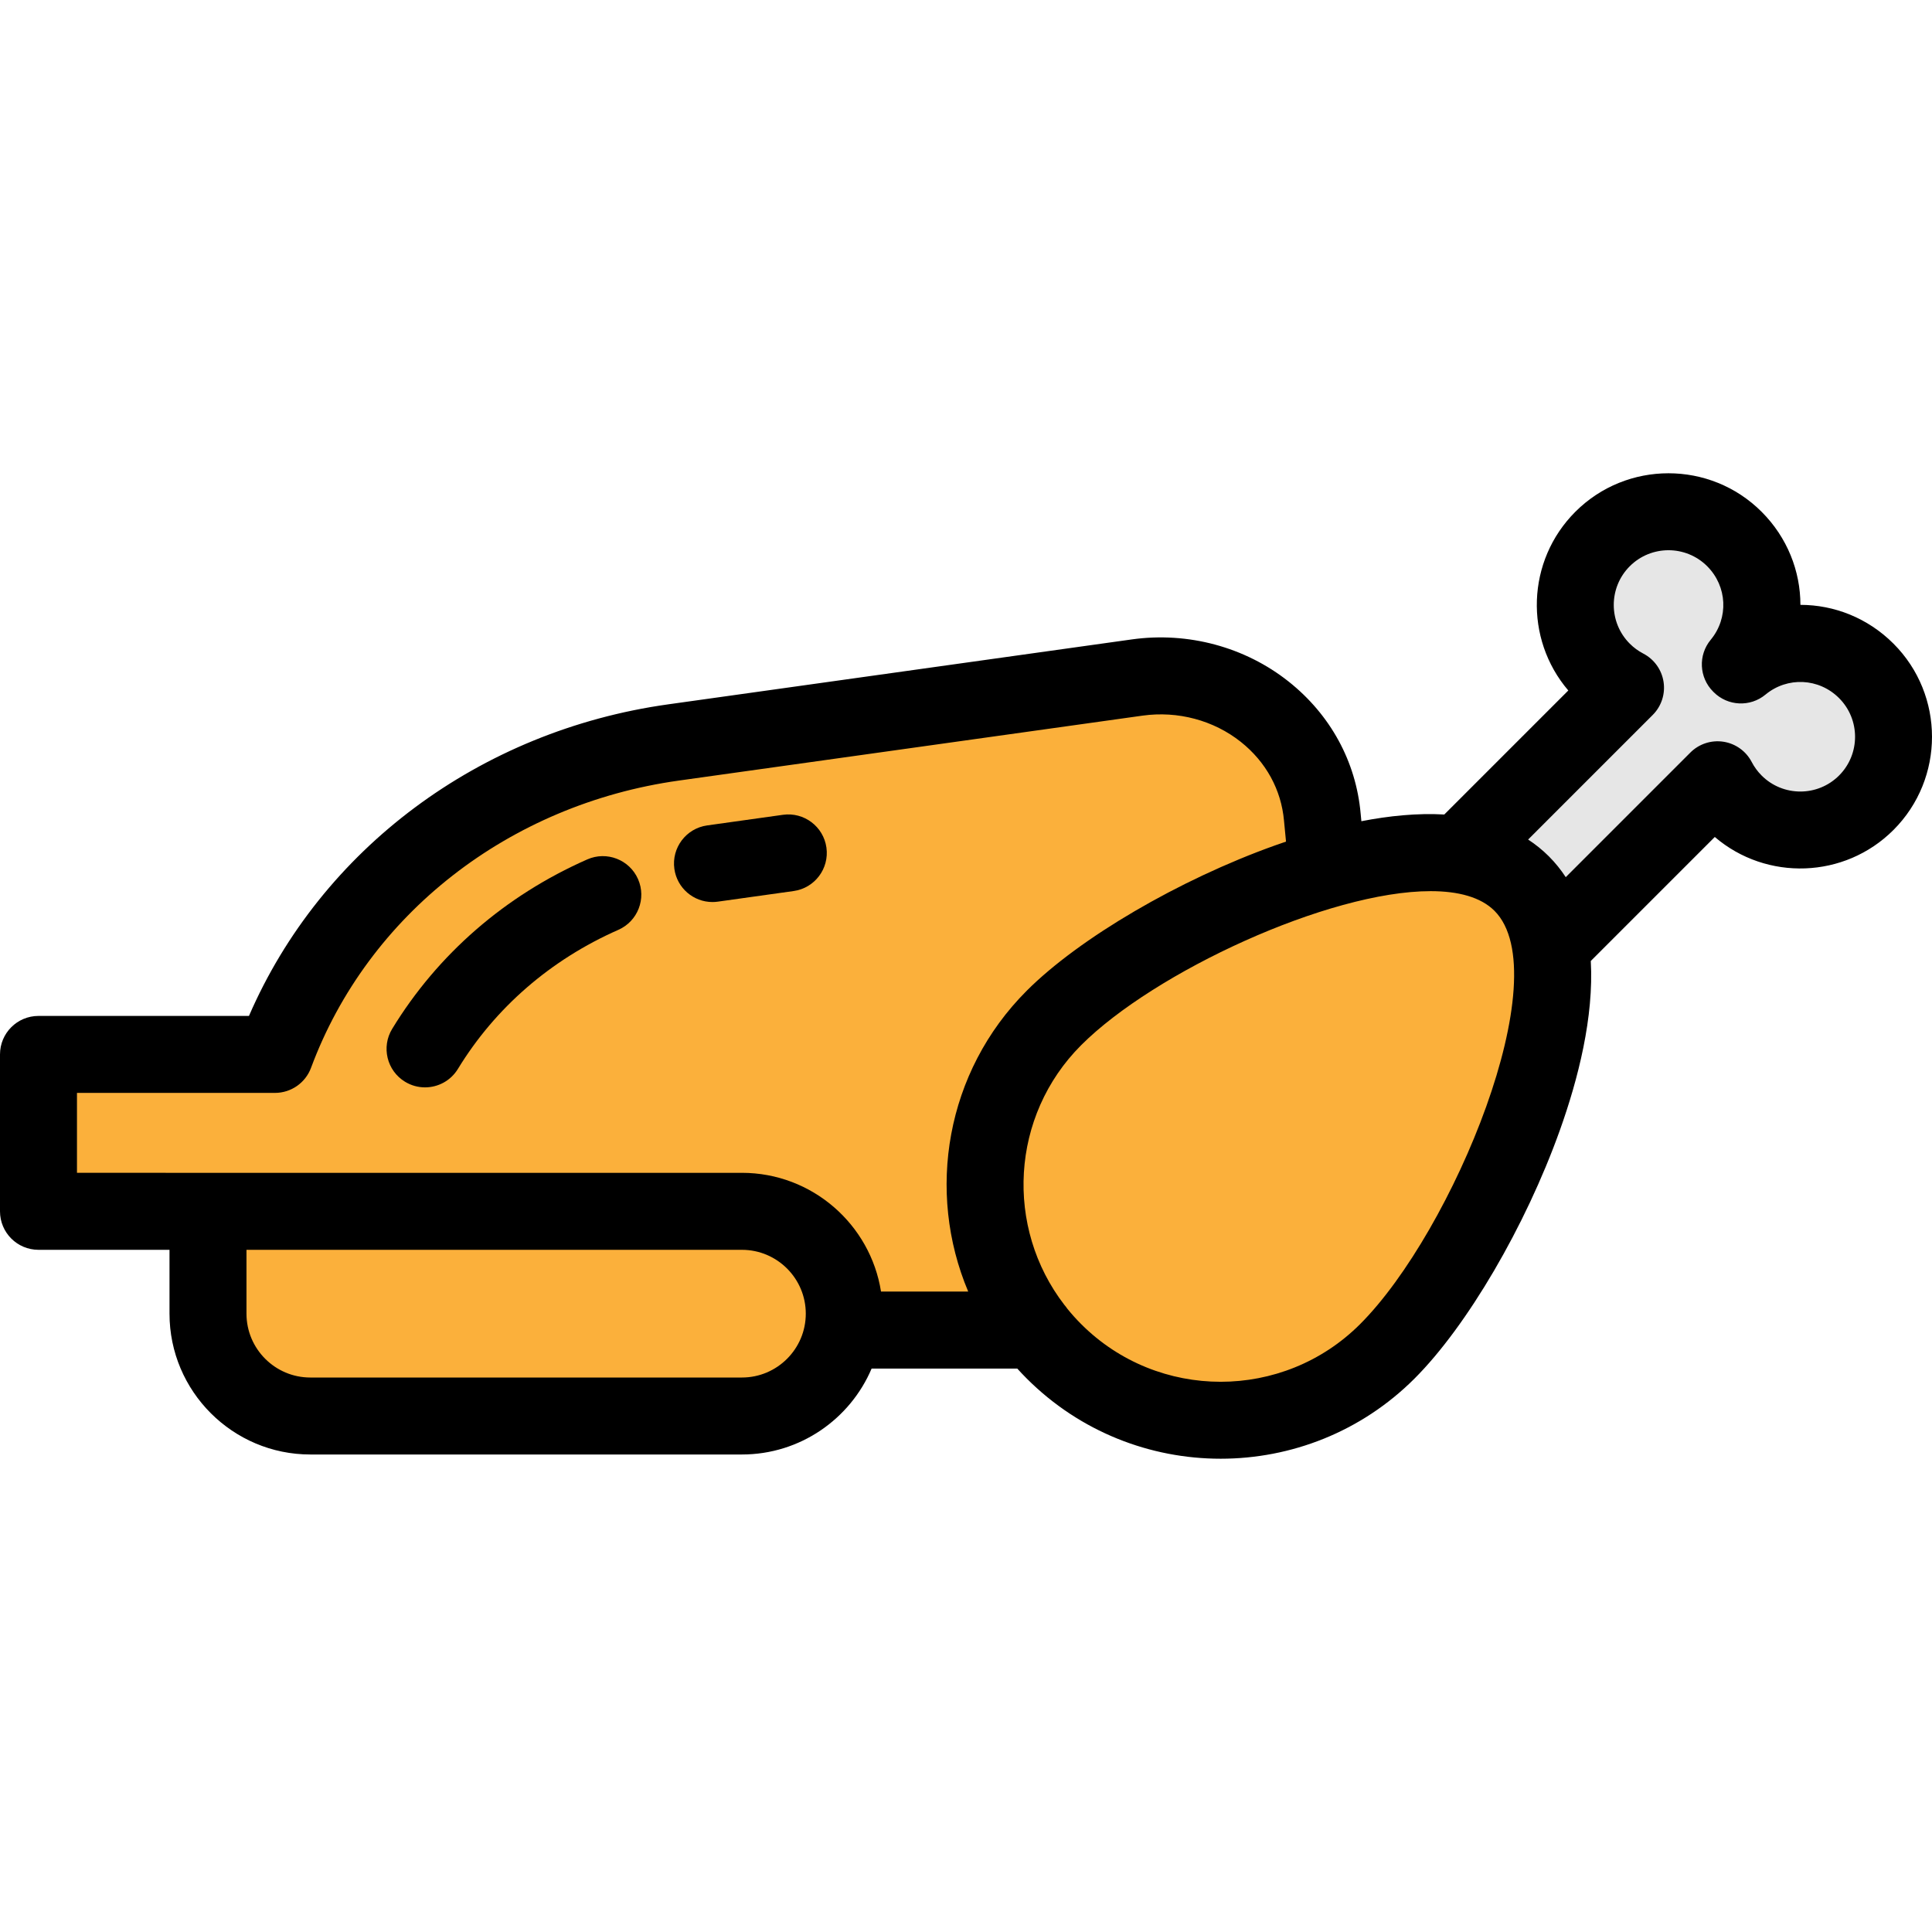
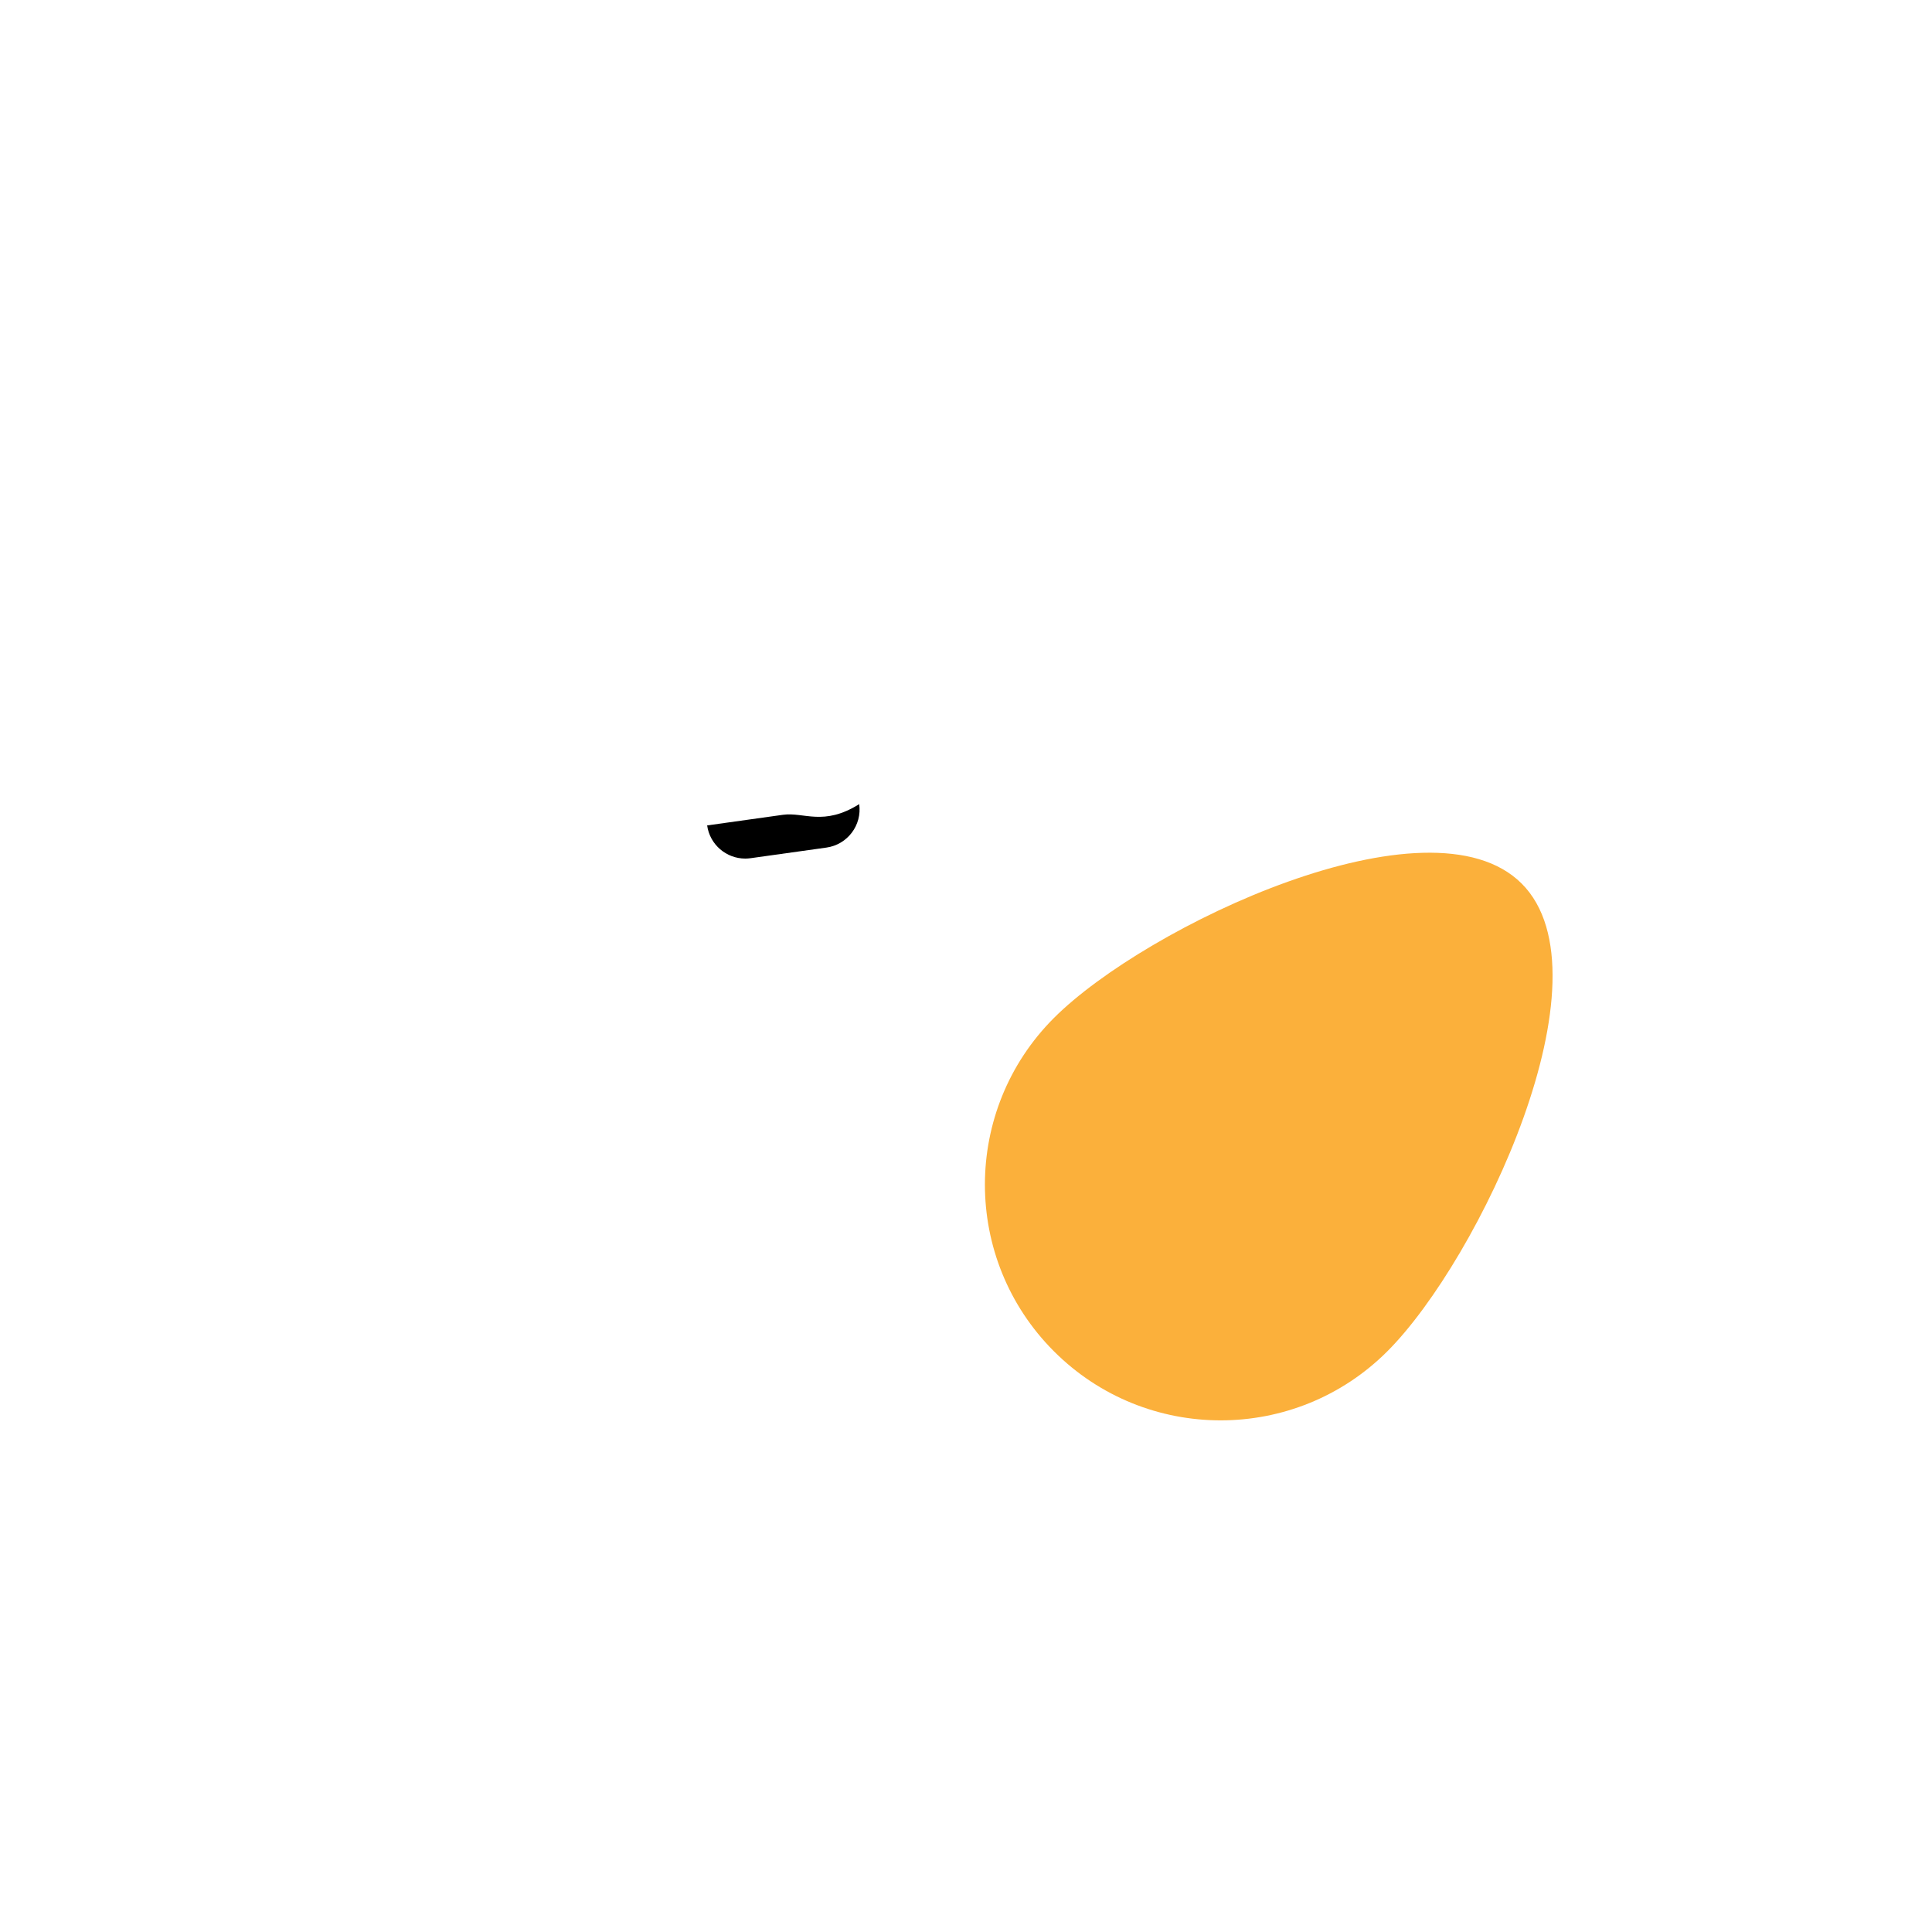
<svg xmlns="http://www.w3.org/2000/svg" version="1.1" id="Layer_1" x="0px" y="0px" viewBox="0 0 501.984 501.984" style="enable-background:new 0 0 501.984 501.984;" xml:space="preserve" width="512" height="512">
  <g>
    <g>
-       <path style="fill:#FBB03B;" d="M355.441,345.588l-11.87-133.317c-2.048-23.001-24.08-39.595-48.104-36.231l-120.481,16.872    c-48.278,6.761-87.737,38.467-103.545,81.051H10v40.771h52.53l-5.003,30.854H355.441z" />
      <g>
-         <path style="fill:#E6E6E6;" d="M484.904,174.31c-8.916-8.916-23.049-9.426-32.567-1.538l-0.156-0.156     c7.888-9.517,7.378-23.651-1.538-32.567c-9.461-9.461-24.8-9.461-34.261,0c-9.461,9.461-9.461,24.8,0,34.261     c1.803,1.803,3.82,3.259,5.968,4.375l-91.296,91.296l23.918,23.918l91.296-91.296c1.116,2.148,2.572,4.165,4.375,5.968     c9.461,9.461,24.8,9.461,34.261,0S494.365,183.771,484.904,174.31z" />
        <path style="fill:#FBB03B;" d="M360.467,351.108c-23.92,23.92-62.702,23.92-86.621,0s-23.92-62.702,0-86.621     s97.609-58.827,121.529-34.907C419.294,253.5,384.387,327.189,360.467,351.108z" />
      </g>
-       <path style="fill:#FBB03B;" d="M192.774,367.915H80.632c-14.685,0-26.59-11.905-26.59-26.59v-26.59h138.732    c14.685,0,26.59,11.905,26.59,26.59v0C219.364,356.01,207.459,367.915,192.774,367.915z" />
    </g>
    <g>
-       <path d="M203.438,211.706l-19.703,2.759c-5.47,0.766-9.282,5.82-8.517,11.29c0.7,5,4.982,8.615,9.891,8.615    c0.462,0,0.93-0.032,1.399-0.098l19.703-2.759c5.47-0.766,9.282-5.82,8.517-11.29    C213.962,214.753,208.896,210.942,203.438,211.706z" />
-       <path d="M152.597,223.294c-21.331,9.395-38.861,24.618-50.696,44.025c-2.875,4.715-1.384,10.869,3.332,13.744    c1.625,0.992,3.422,1.464,5.196,1.464c3.372,0,6.663-1.706,8.548-4.795c9.696-15.9,24.109-28.396,41.681-36.134    c5.055-2.226,7.348-8.128,5.121-13.183S157.648,221.069,152.597,223.294z" />
-       <path d="M491.976,167.239c-6.686-6.686-15.414-10.078-24.18-10.082c-0.003-8.765-3.396-17.494-10.081-24.18    c-13.346-13.344-35.058-13.346-48.403,0c-12.705,12.706-13.313,32.998-1.825,46.43l-32.22,32.22    c-6.976-0.396-14.314,0.339-21.544,1.744l-0.191-1.988c-1.201-13.483-7.838-25.656-18.688-34.278    c-11.34-9.01-26.197-13.009-40.763-10.969l-120.481,16.873c-49.017,6.864-90.13,37.621-108.912,80.955H10c-5.522,0-10,4.477-10,10    v40.771c0,5.523,4.478,10,10,10h34.042v16.59c0,20.176,16.414,36.59,36.59,36.59h112.143c15.118,0,28.124-9.217,33.694-22.327    h37.842c0.796,0.879,1.616,1.744,2.464,2.592c13.891,13.89,32.136,20.835,50.382,20.835s36.491-6.945,50.382-20.835    c13.672-13.672,28.838-39.58,37.738-64.468c4.788-13.388,8.874-29.498,8.05-44.023l32.22-32.22    c13.433,11.489,33.725,10.879,46.43-1.826C505.32,202.297,505.32,180.584,491.976,167.239z M192.774,357.915H80.632    c-9.147,0-16.59-7.442-16.59-16.59v-16.59h128.732c9.147,0,16.59,7.442,16.59,16.59S201.922,357.915,192.774,357.915z M20,304.734    v-20.771h51.44c4.181,0,7.92-2.601,9.375-6.52c14.794-39.85,51.409-68.446,95.557-74.628l120.481-16.873    c9.167-1.281,18.477,1.203,25.547,6.821c6.519,5.18,10.5,12.422,11.216,20.462l0.523,5.444c-0.977,0.332-1.946,0.666-2.897,1.006    c-24.888,8.901-50.796,24.067-64.468,37.738c-21.098,21.098-26.156,52.24-15.208,78.172h-22.656    c-2.761-17.46-17.913-30.854-36.137-30.854H20z M353.396,344.037c-19.982,19.983-52.496,19.983-72.479,0    c-1.285-1.285-2.484-2.623-3.604-4.005c-0.235-0.351-0.496-0.681-0.772-0.998c-15.465-20.082-14.016-49.083,4.376-67.476    c18.974-18.974,64.224-40.015,90.788-40.015c7.206,0,13.039,1.549,16.598,5.108C404.979,253.327,377.517,319.917,353.396,344.037z     M477.833,201.5c-5.545,5.546-14.569,5.548-20.118,0c-1.036-1.036-1.901-2.216-2.573-3.508c-1.469-2.828-4.198-4.786-7.349-5.272    c-3.155-0.485-6.343,0.56-8.596,2.813l-32.376,32.377c-1.252-1.916-2.7-3.725-4.375-5.401c-1.675-1.675-3.484-3.123-5.4-4.375    l32.377-32.377c2.254-2.253,3.298-5.447,2.812-8.597c-0.486-3.15-2.445-5.879-5.274-7.348c-1.289-0.67-2.469-1.535-3.505-2.572    c-5.547-5.546-5.547-14.572,0-20.118c5.548-5.547,14.572-5.546,20.118,0c5.223,5.222,5.613,13.439,0.91,19.114    c-3.294,3.974-3.021,9.803,0.628,13.453l0.156,0.156c3.65,3.649,9.478,3.921,13.452,0.628c5.676-4.704,13.894-4.313,19.114,0.91    C483.38,186.928,483.38,195.953,477.833,201.5z" />
+       <path d="M203.438,211.706l-19.703,2.759c0.7,5,4.982,8.615,9.891,8.615    c0.462,0,0.93-0.032,1.399-0.098l19.703-2.759c5.47-0.766,9.282-5.82,8.517-11.29    C213.962,214.753,208.896,210.942,203.438,211.706z" />
    </g>
  </g>
</svg>